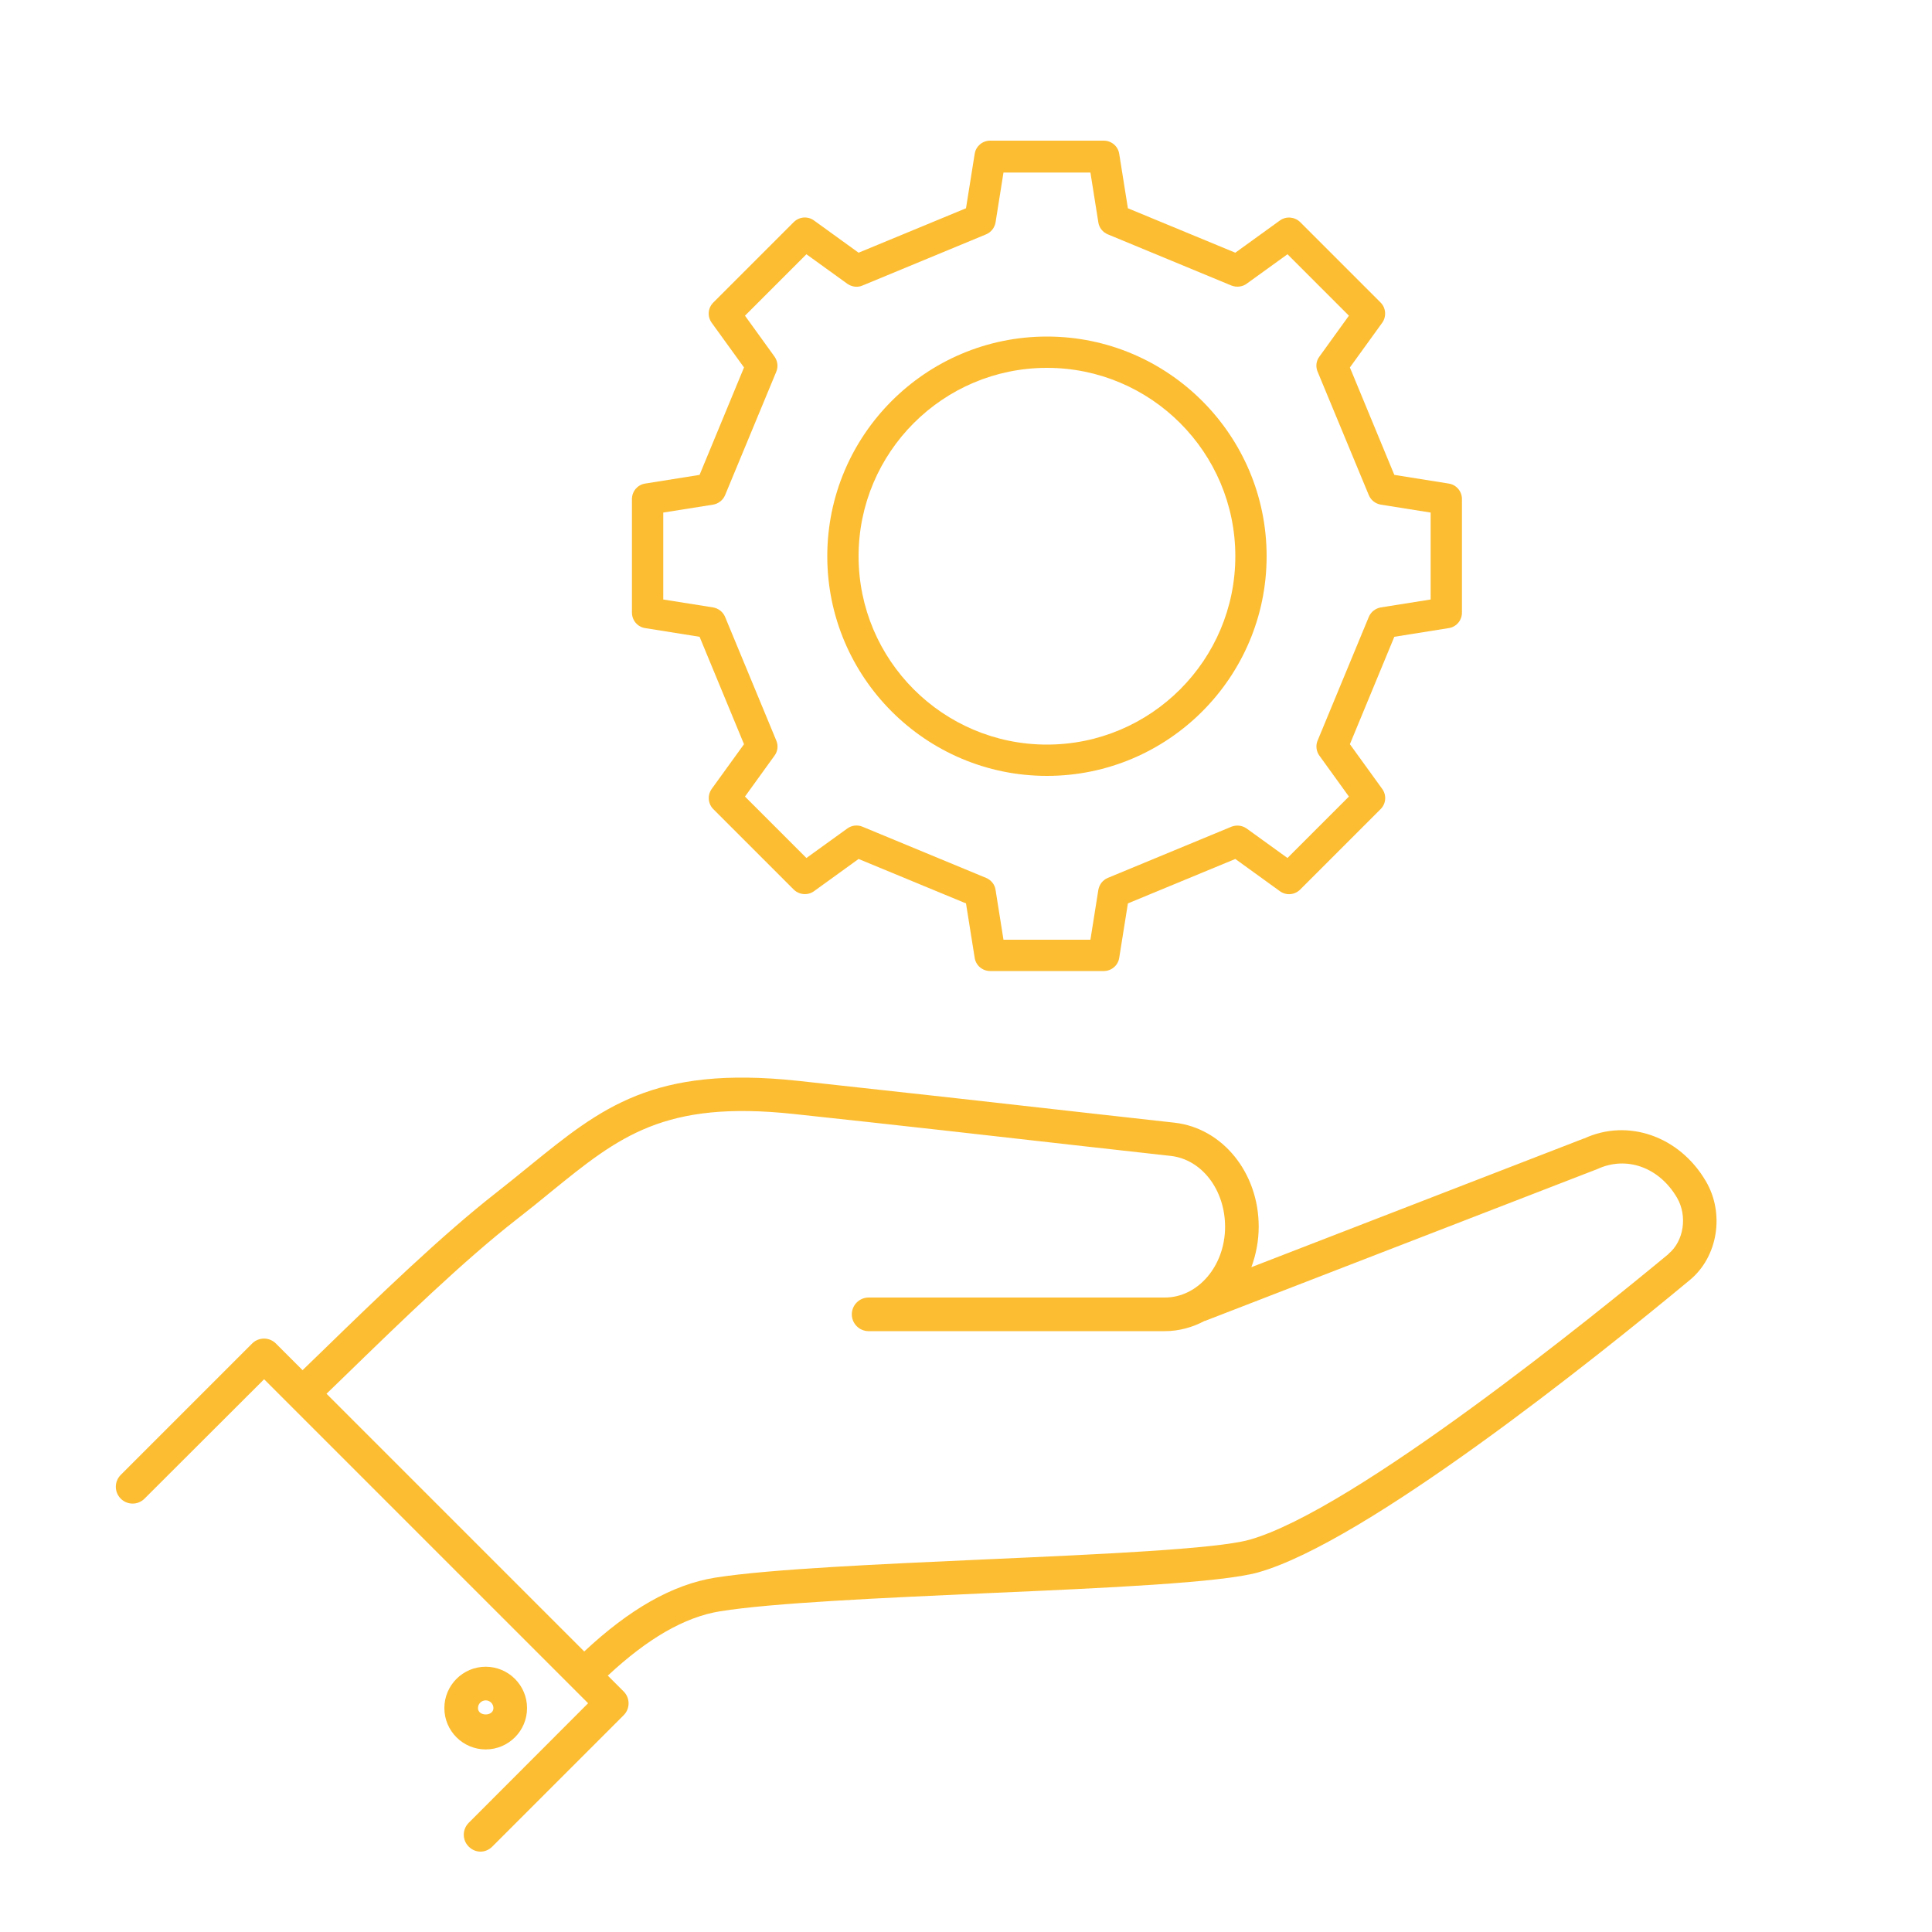
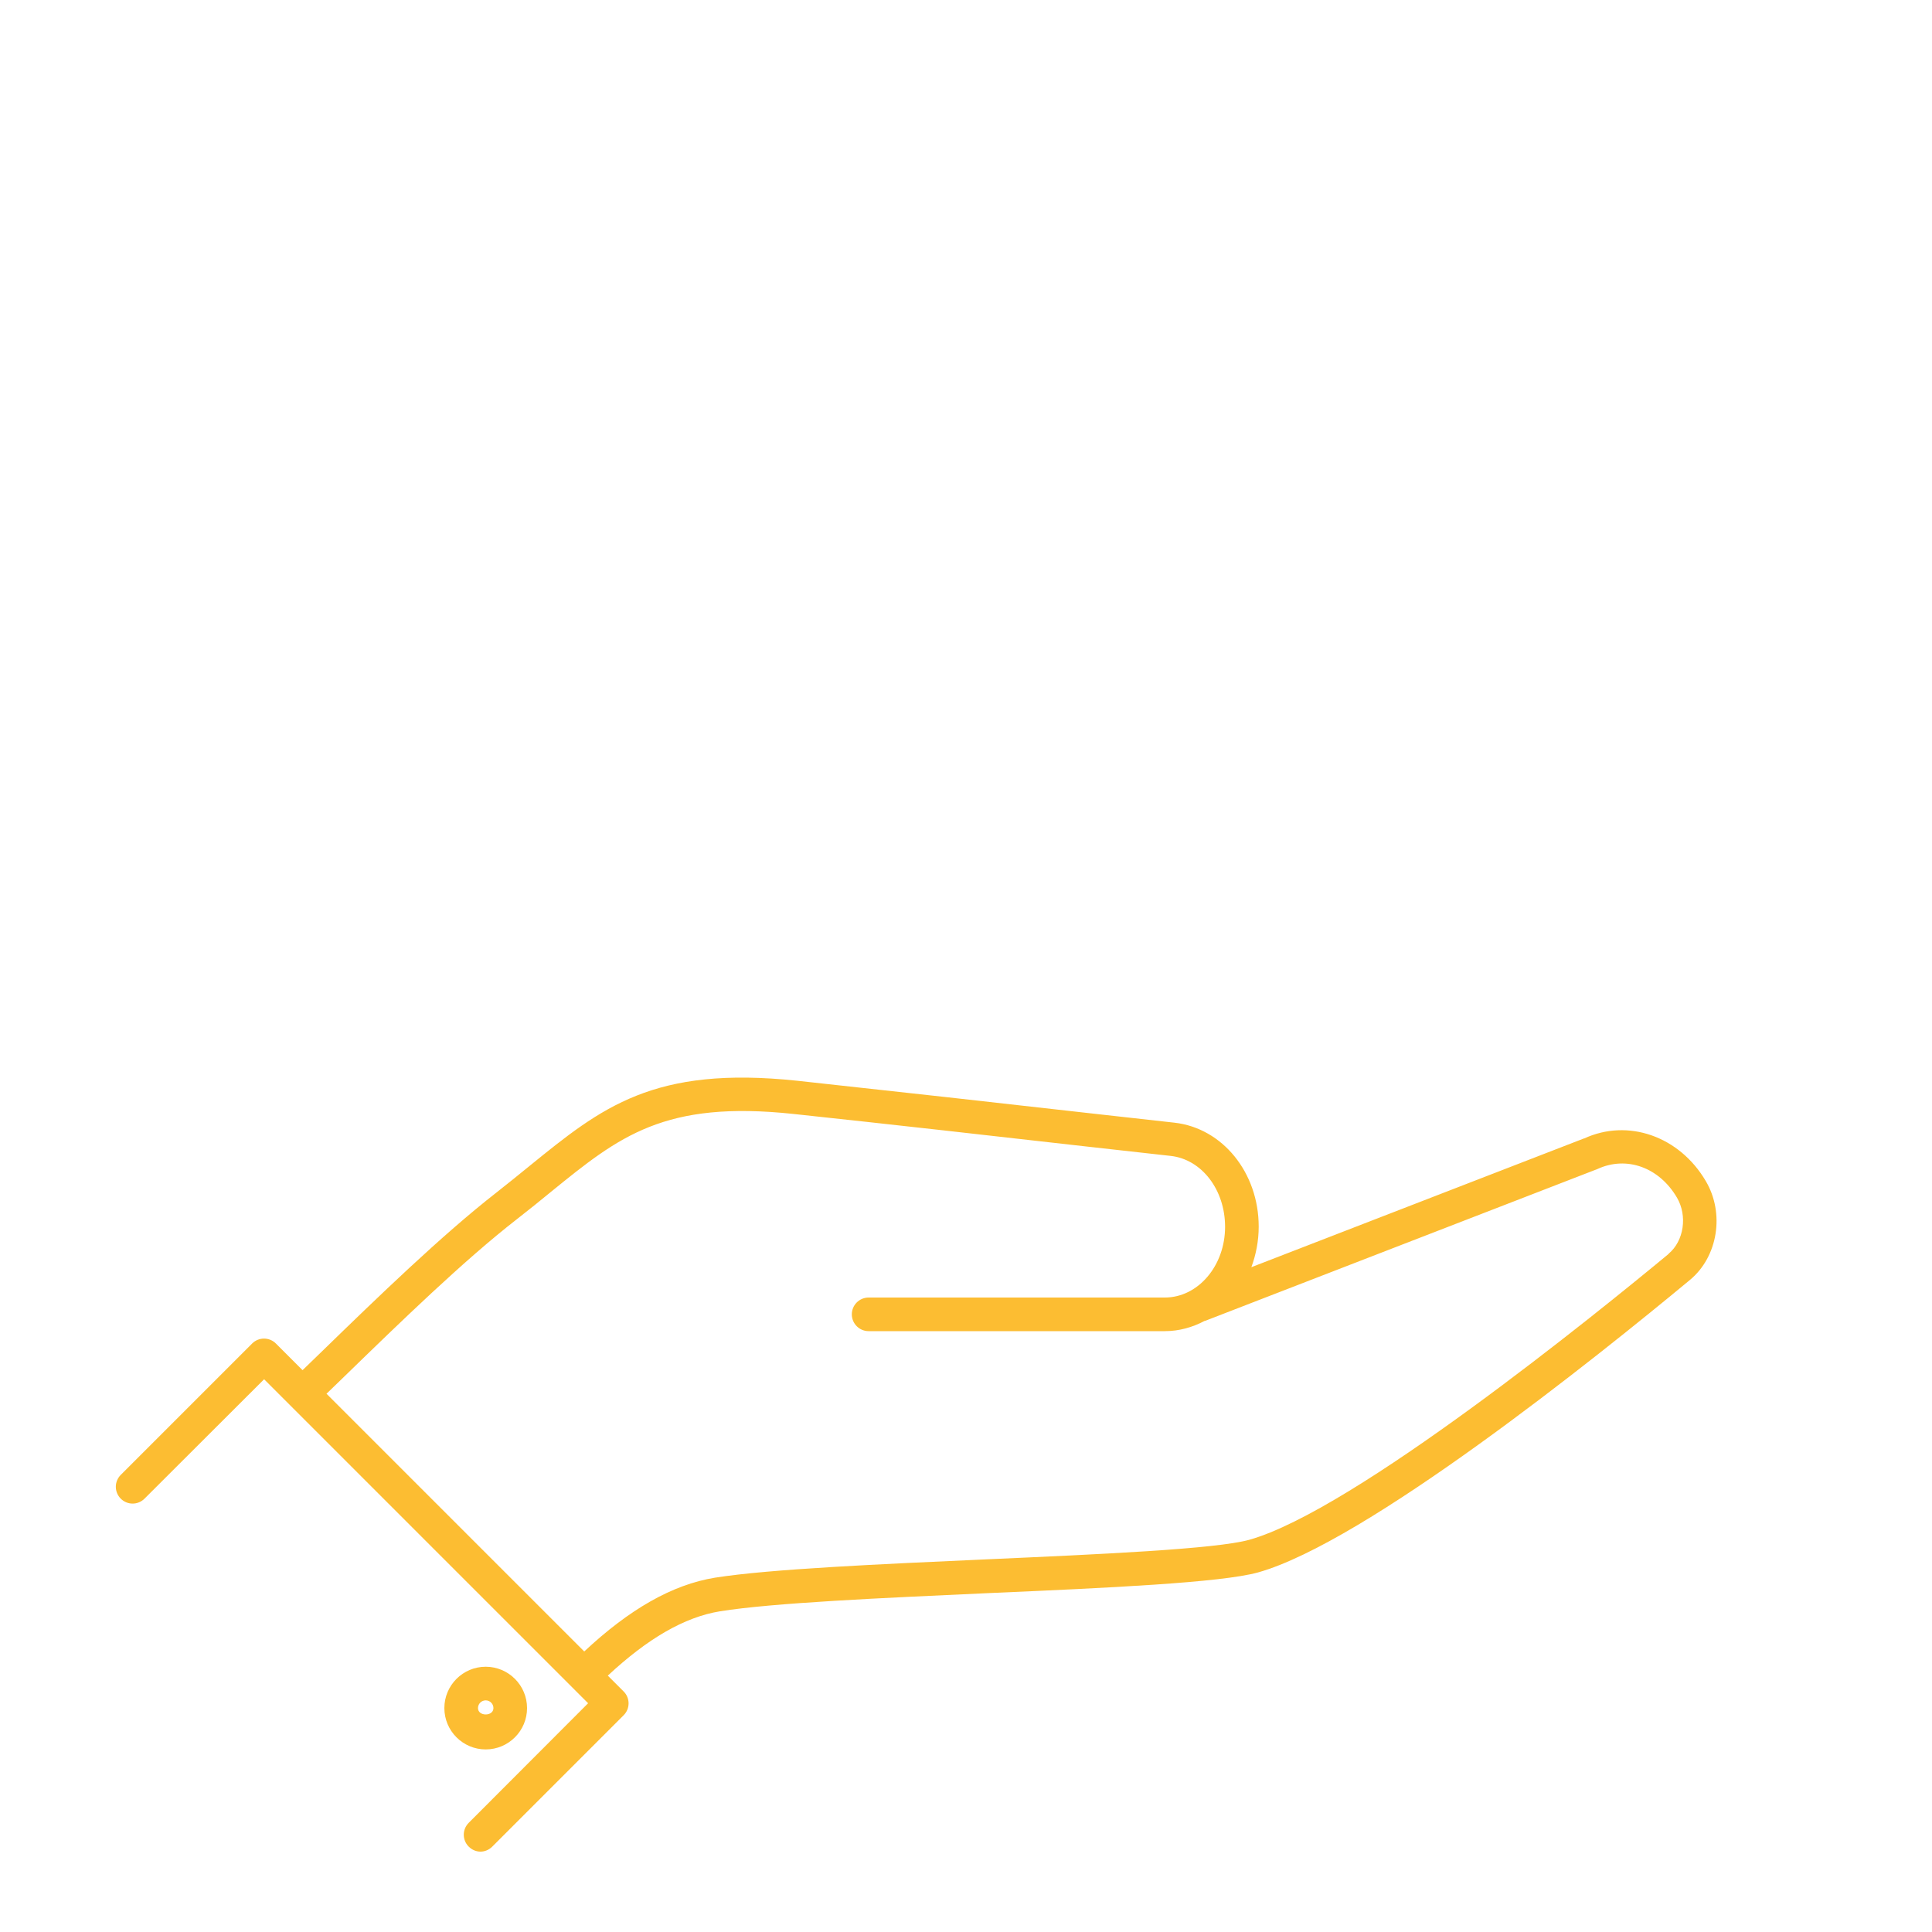
<svg xmlns="http://www.w3.org/2000/svg" id="Layer_1" viewBox="0 0 100 100">
  <defs>
    <style>.cls-1{fill:#fcbd32;}</style>
  </defs>
  <g>
    <path class="cls-1" d="M82,58.92l-17.23,6.67c.24-.65,.38-1.36,.38-2.1,0-2.79-1.87-5.1-4.36-5.38l-4.48-.5c-4.58-.52-9.97-1.12-15.04-1.67-7.45-.79-10.13,1.38-13.85,4.4-.54,.44-1.12,.91-1.73,1.39-2.81,2.19-6.15,5.42-9.09,8.28l-.94,.91-1.38-1.38c-.34-.34-.89-.34-1.23,0l-6.8,6.8c-.34,.34-.34,.89,0,1.23s.89,.34,1.23,0l6.19-6.18,16.77,16.77-6.18,6.19c-.34,.34-.34,.89,0,1.23,.17,.17,.39,.26,.61,.26s.44-.09,.61-.26l6.8-6.8c.34-.34,.34-.89,0-1.23l-.82-.82c2.05-1.91,3.96-3.03,5.81-3.33,2.74-.44,8.4-.69,13.87-.94,6.2-.27,12.05-.54,13.97-1.07,5.58-1.56,17.49-11.1,22.36-15.14,1.45-1.2,1.81-3.45,.82-5.12-1.37-2.33-4.04-3.25-6.3-2.2Zm4.37,5.98c-3.73,3.09-16.31,13.29-21.71,14.8-1.73,.48-7.75,.75-13.58,1.01-5.52,.25-11.23,.5-14.07,.95-2.22,.36-4.44,1.64-6.77,3.82l-13.34-13.34,.92-.89c2.91-2.83,6.21-6.03,8.94-8.15,.63-.49,1.21-.96,1.77-1.42,3.52-2.86,5.85-4.74,12.56-4.02,5.06,.54,10.45,1.15,15.03,1.67l4.48,.5c1.6,.18,2.81,1.75,2.81,3.67,0,2.02-1.4,3.66-3.12,3.66h-15.33c-.48,0-.87,.39-.87,.87s.39,.87,.87,.87h15.33c.74,0,1.44-.2,2.06-.53,0,0,.01,0,.02,0l20.31-7.86c1.51-.7,3.2-.09,4.12,1.48,.55,.94,.36,2.24-.43,2.9Z" />
    <path class="cls-1" d="M27.28,88.41c0-1.18-.96-2.14-2.14-2.14s-2.14,.96-2.14,2.14,.96,2.14,2.14,2.14,2.14-.96,2.14-2.14Zm-2.54,0c0-.22,.18-.4,.4-.4s.4,.18,.4,.4c0,.44-.8,.44-.8,0Z" />
  </g>
-   <path class="cls-1" d="M42.13,46.13l2.31-1.67,5.56,2.3,.45,2.82c.06,.39,.4,.68,.8,.68h5.88c.4,0,.74-.29,.8-.68l.45-2.82,5.56-2.3,2.31,1.67c.32,.23,.76,.2,1.05-.09l4.16-4.16c.28-.28,.32-.72,.08-1.05l-1.67-2.31,2.3-5.56,2.82-.45c.39-.06,.68-.4,.68-.8v-5.88c0-.4-.29-.74-.68-.8l-2.82-.45-2.3-5.56,1.67-2.31c.23-.32,.2-.77-.08-1.05l-4.16-4.16c-.28-.28-.73-.32-1.05-.09l-2.31,1.67-5.56-2.3-.45-2.82c-.06-.39-.4-.68-.8-.68h-5.88c-.4,0-.74,.29-.8,.68l-.45,2.82-5.56,2.3-2.31-1.67c-.32-.23-.76-.2-1.05,.09l-4.16,4.16c-.28,.28-.32,.72-.08,1.05l1.67,2.31-2.3,5.56-2.82,.45c-.39,.06-.68,.4-.68,.8v5.88c0,.4,.29,.74,.68,.8l2.82,.45,2.3,5.56-1.67,2.31c-.23,.32-.2,.77,.08,1.05l4.16,4.16c.28,.28,.73,.32,1.05,.09Zm-1.95-7.8l-2.65-6.4c-.11-.26-.34-.44-.62-.49l-2.58-.41v-4.5l2.58-.41c.28-.05,.51-.23,.62-.49l2.65-6.39c.11-.26,.07-.55-.09-.78l-1.53-2.12,3.18-3.18,2.12,1.53c.23,.16,.53,.2,.78,.09l6.4-2.65c.26-.11,.44-.34,.49-.62l.41-2.58h4.5l.41,2.58c.04,.28,.23,.51,.49,.62l6.4,2.65c.26,.1,.56,.07,.78-.09l2.12-1.53,3.18,3.18-1.53,2.12c-.17,.23-.2,.52-.09,.78l2.65,6.39c.11,.26,.34,.44,.62,.49l2.58,.41v4.5l-2.58,.41c-.28,.05-.51,.23-.62,.49l-2.65,6.4c-.11,.26-.07,.56,.09,.78l1.53,2.12-3.18,3.18-2.12-1.53c-.23-.16-.52-.19-.78-.09l-6.4,2.65c-.26,.11-.44,.34-.49,.62l-.41,2.58h-4.5l-.41-2.58c-.04-.28-.23-.51-.49-.62l-6.4-2.65c-.26-.11-.56-.07-.78,.09l-2.12,1.53-3.18-3.18,1.53-2.12c.17-.23,.2-.52,.09-.78Z" />
-   <path class="cls-1" d="M54.19,40.16c6.27,0,11.37-5.1,11.37-11.37s-5.1-11.37-11.37-11.37-11.37,5.1-11.37,11.37,5.1,11.37,11.37,11.37Zm0-21.12c5.38,0,9.75,4.37,9.75,9.75s-4.37,9.75-9.75,9.75-9.75-4.37-9.75-9.75,4.37-9.75,9.75-9.75Z" />
</svg>